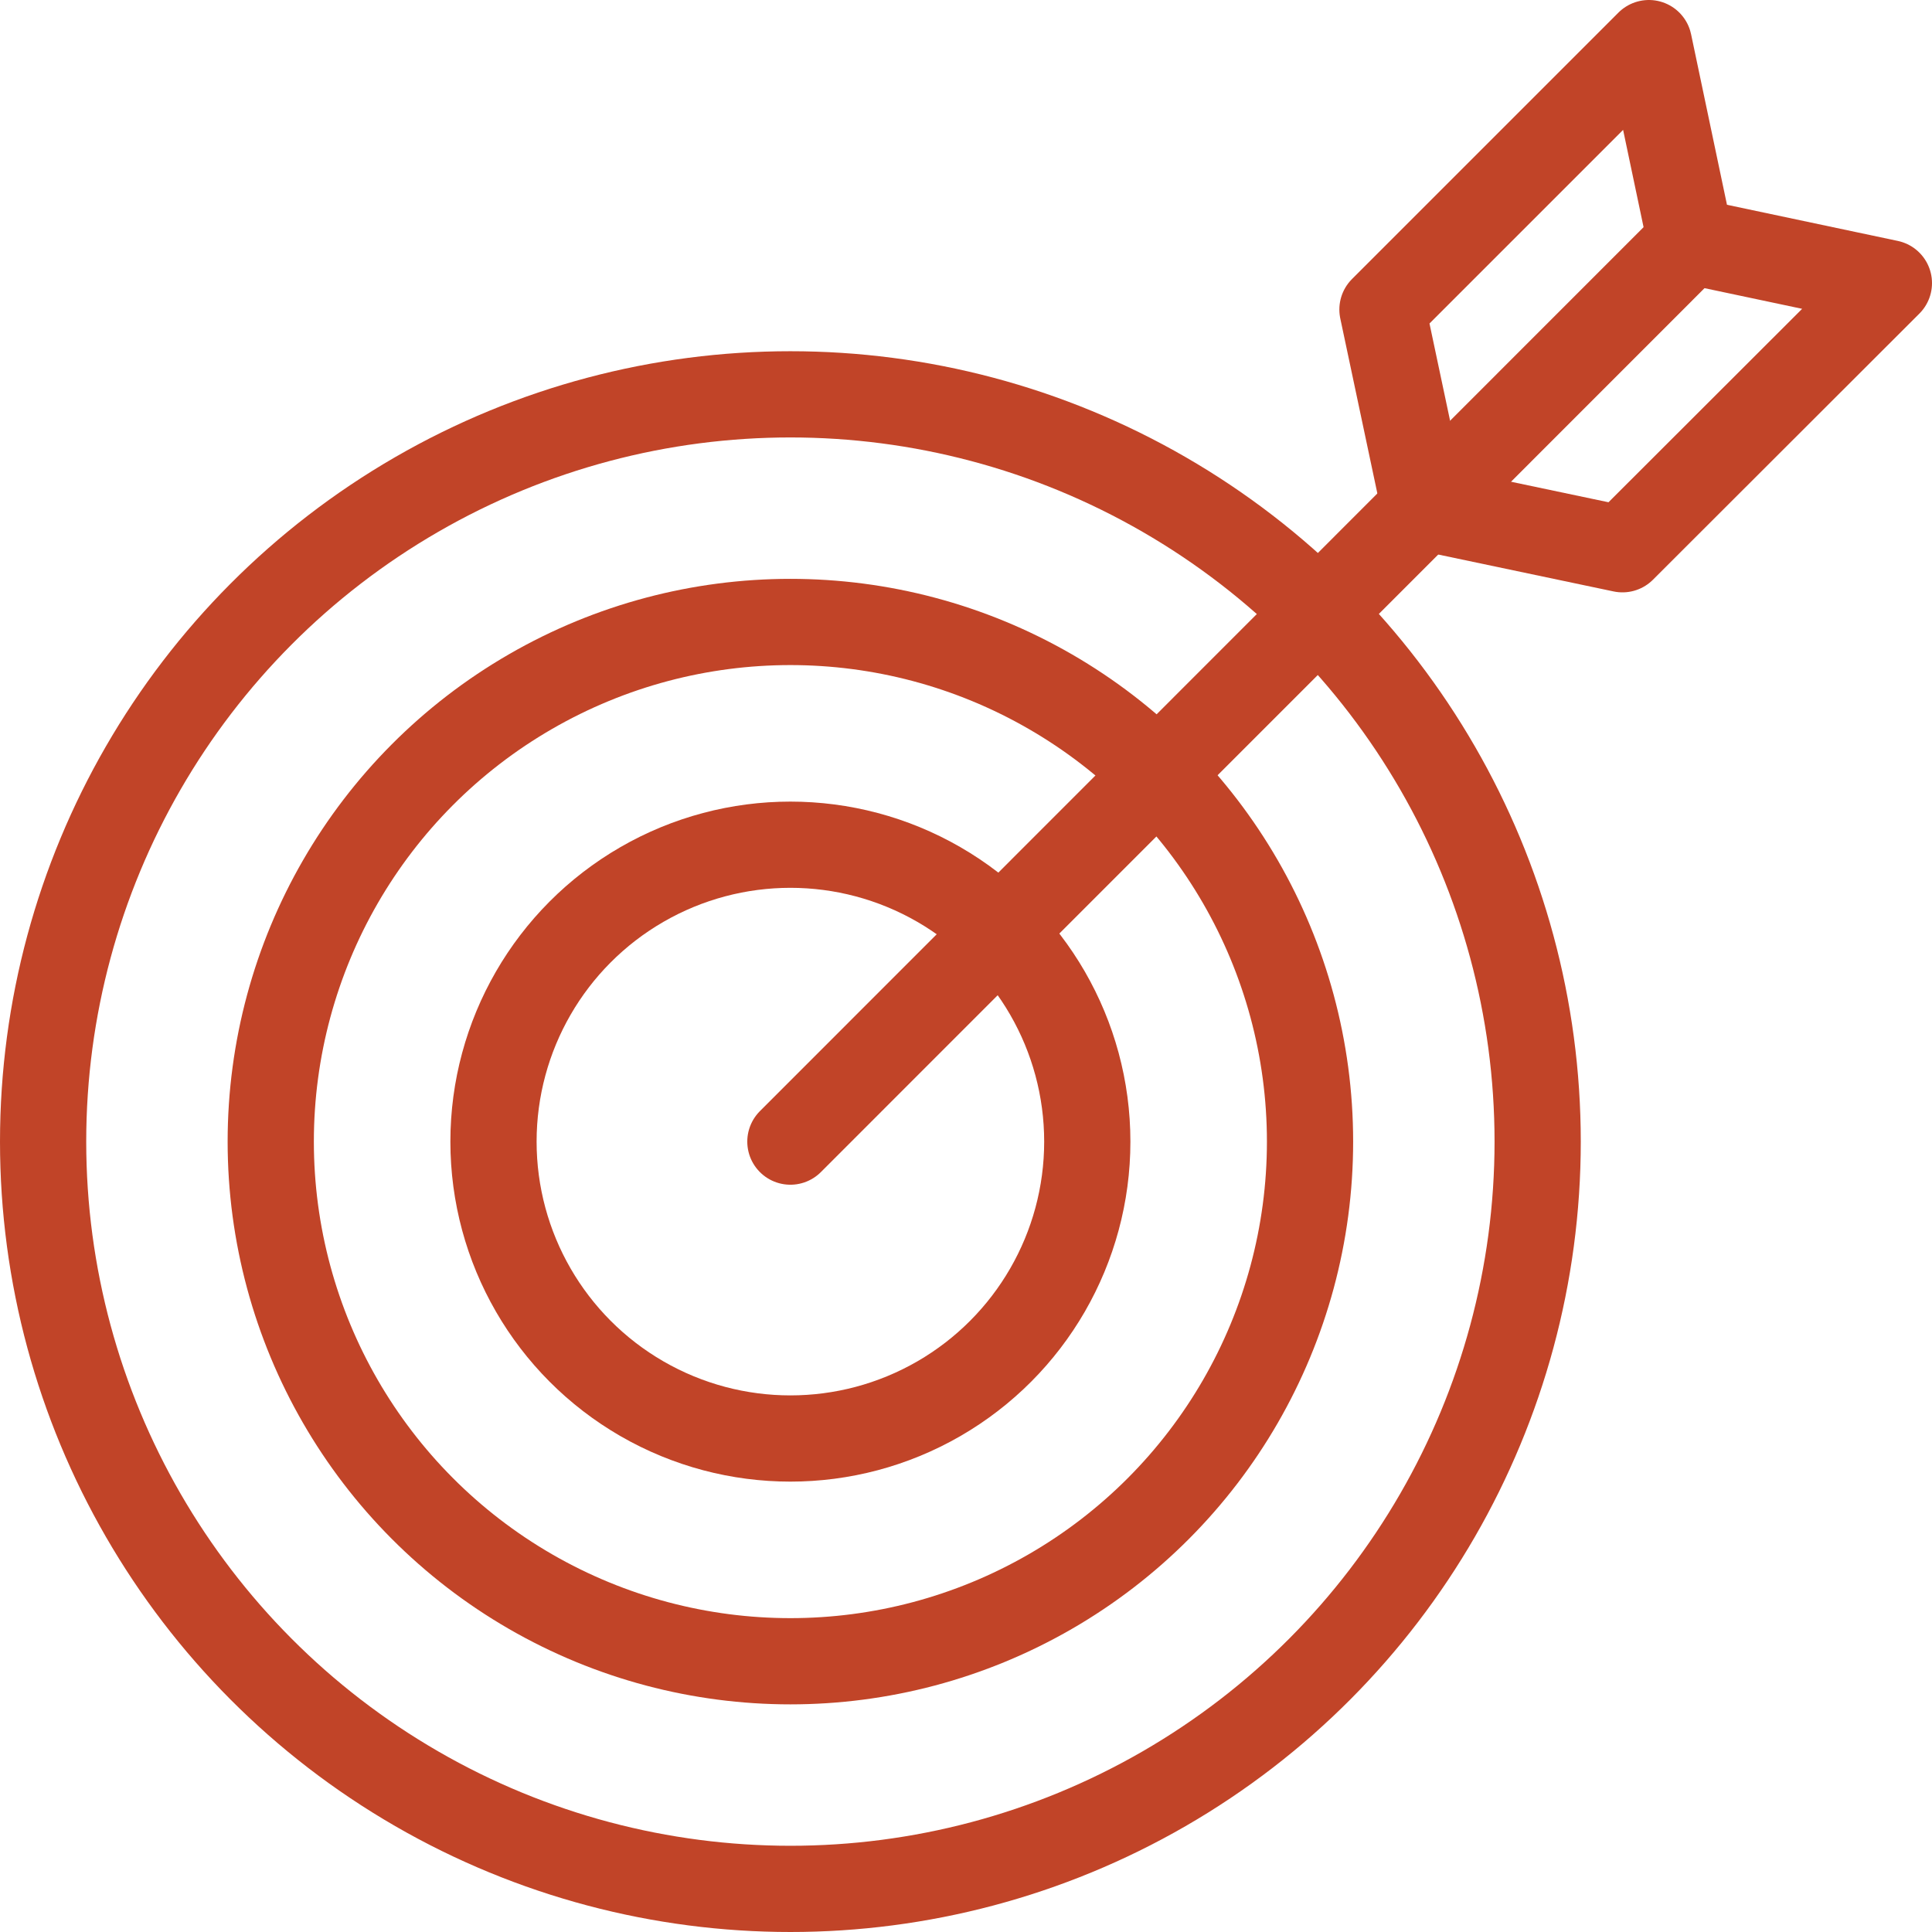
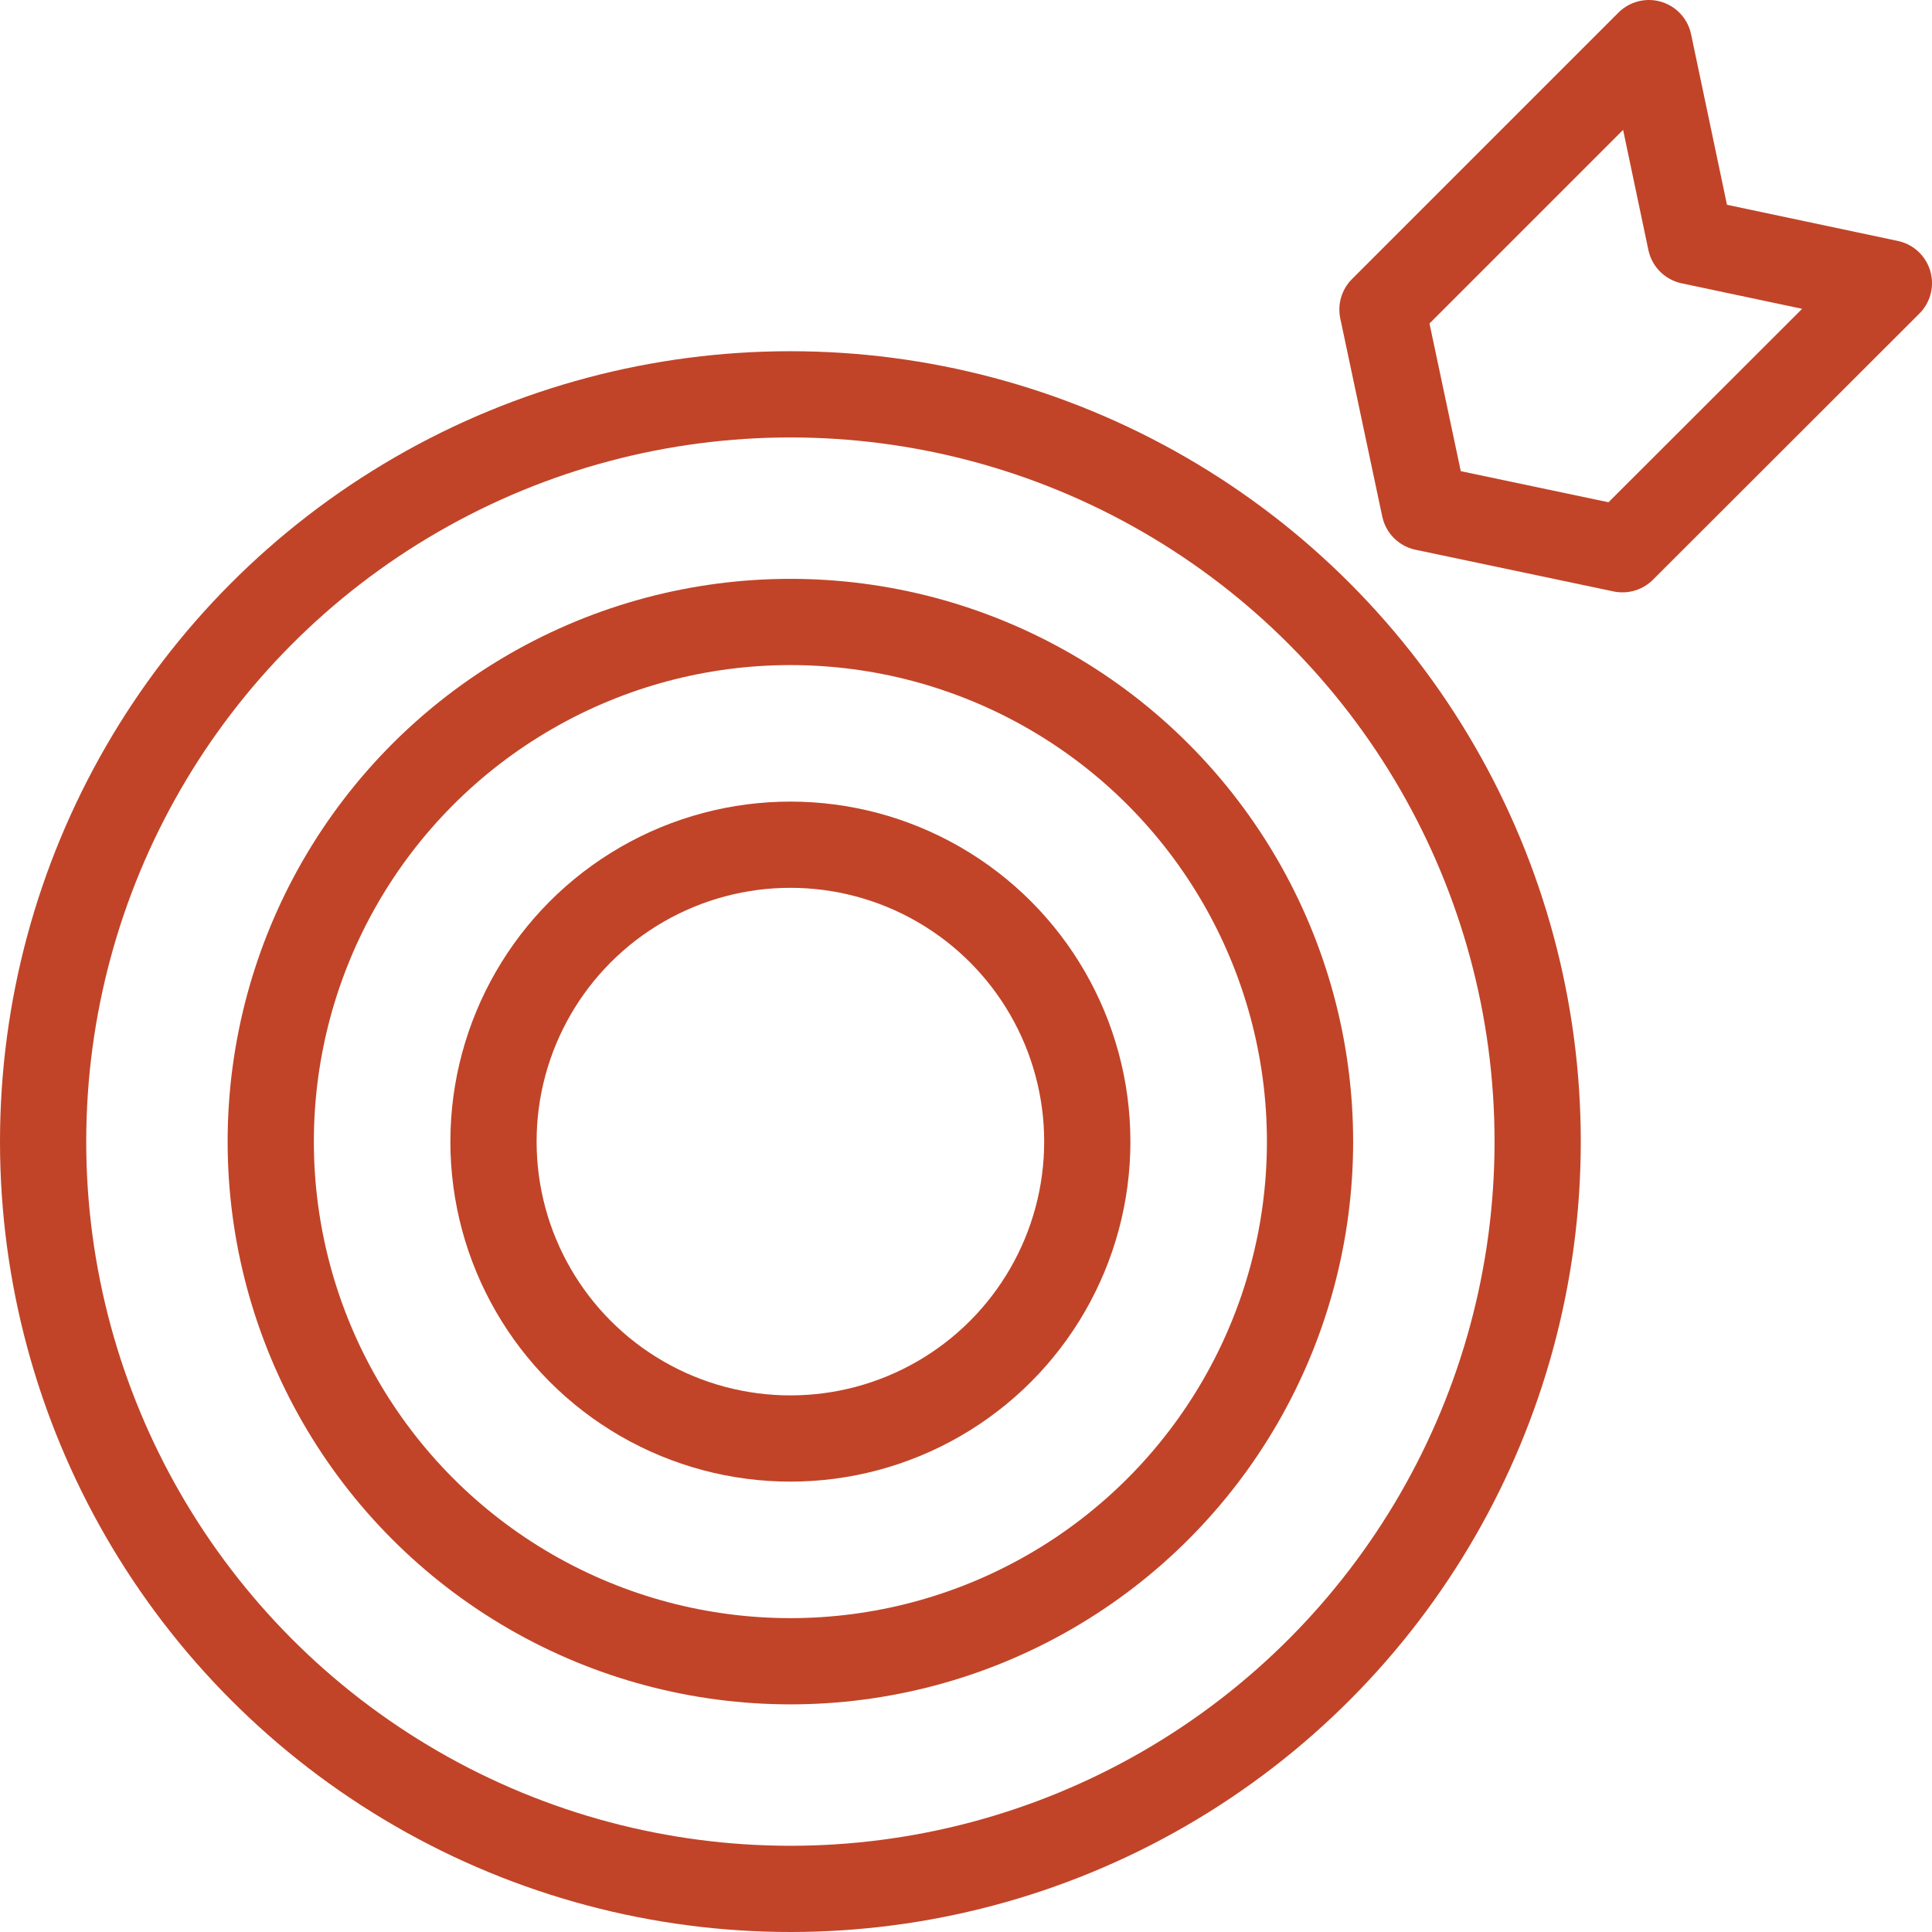
<svg xmlns="http://www.w3.org/2000/svg" viewBox="0 0 67.22 67.22" version="1.1" id="svg3">
  <defs id="defs1">
    <style id="style1">.cls-1,.cls-2{fill:none;stroke:#000;stroke-linejoin:round;stroke-width:3px;}.cls-2{stroke-linecap:round;}</style>
  </defs>
  <title id="title1">Asset 4</title>
  <g id="Layer_2" data-name="Layer 2" style="stroke:#c14428;stroke-opacity:1">
    <g id="Layer_2-2" data-name="Layer 2" style="stroke:#c14428;stroke-opacity:1">
      <circle class="cls-1" cx="27.5" cy="39.72" r="10.33" id="circle1" style="stroke:#c14428;stroke-opacity:1" />
      <circle class="cls-1" cx="27.5" cy="39.72" r="18.08" id="circle2" style="stroke:#c14428;stroke-opacity:1" />
      <circle class="cls-1" cx="27.5" cy="39.72" r="26" id="circle3" style="stroke:#c14428;stroke-opacity:1" />
-       <line class="cls-2" x1="27.5" y1="39.72" x2="58.82" y2="8.39" id="line3" style="stroke:#c14428;stroke-opacity:1" />
      <polygon class="cls-2" points="65.72 9.85 56.45 19.11 49.56 17.66 48.1 10.77 57.37 1.5 58.82 8.39 65.72 9.85" id="polygon3" style="stroke:#c14428;stroke-opacity:1" />
    </g>
  </g>
</svg>